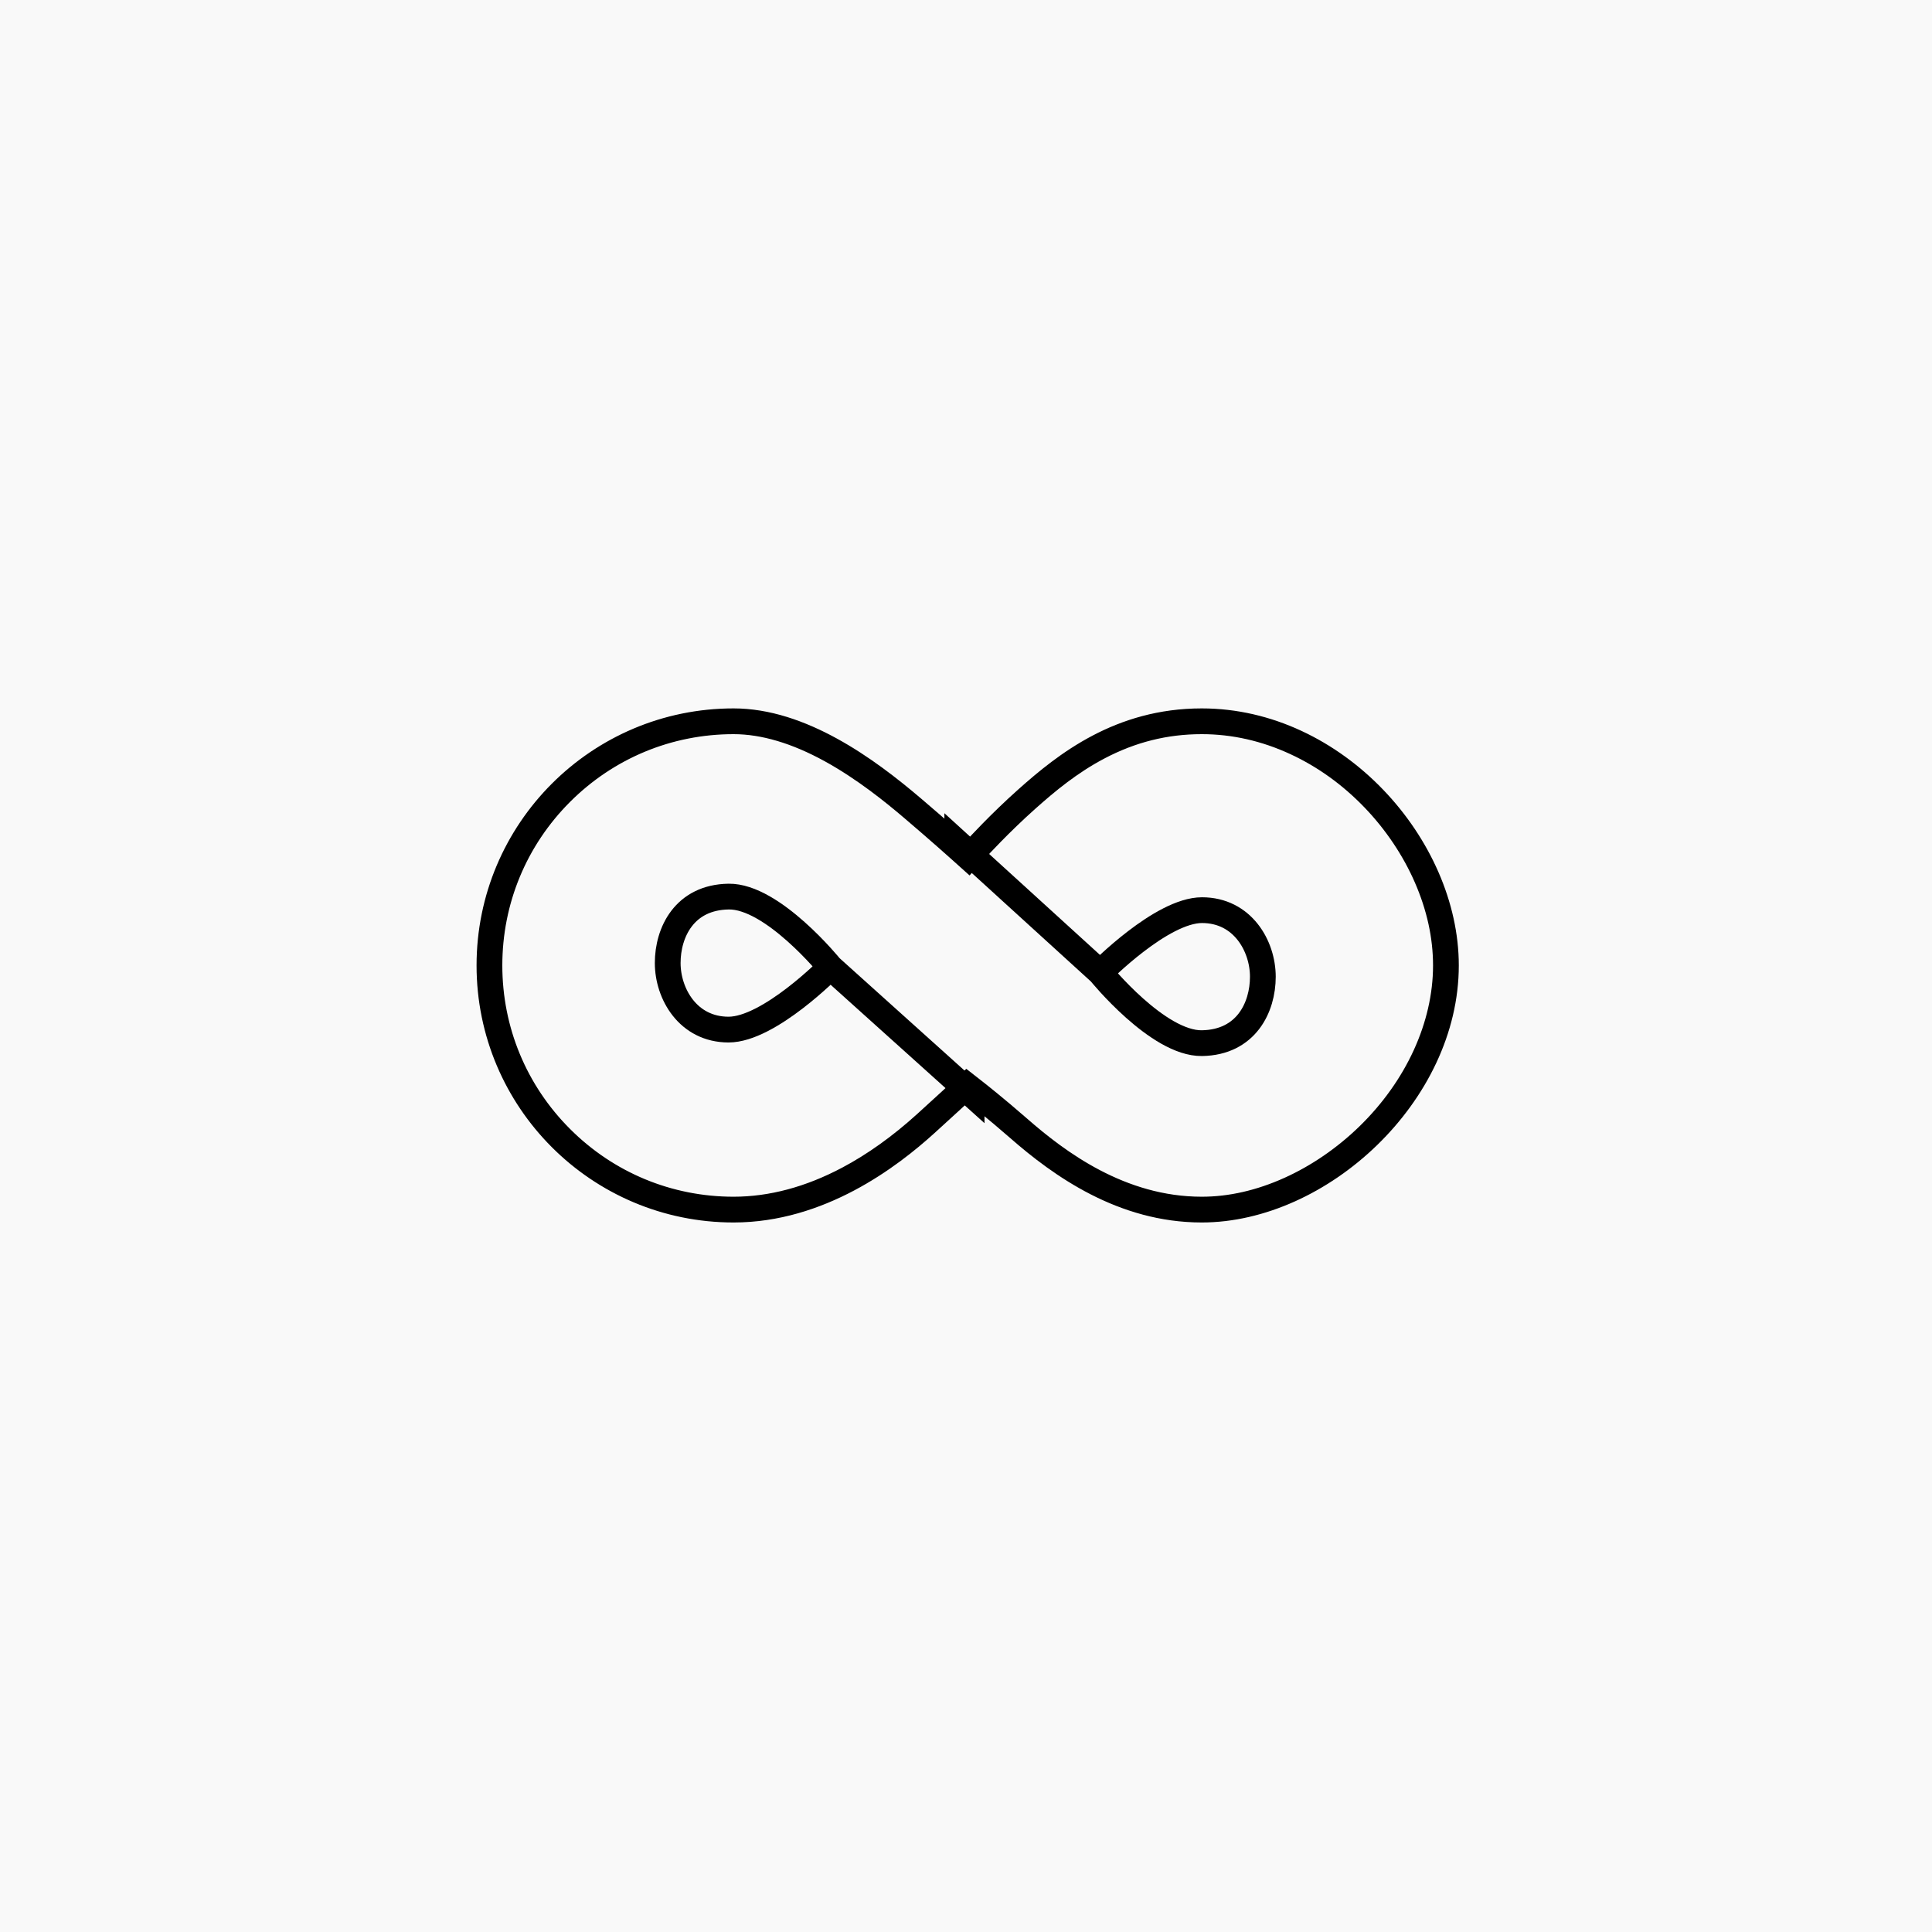
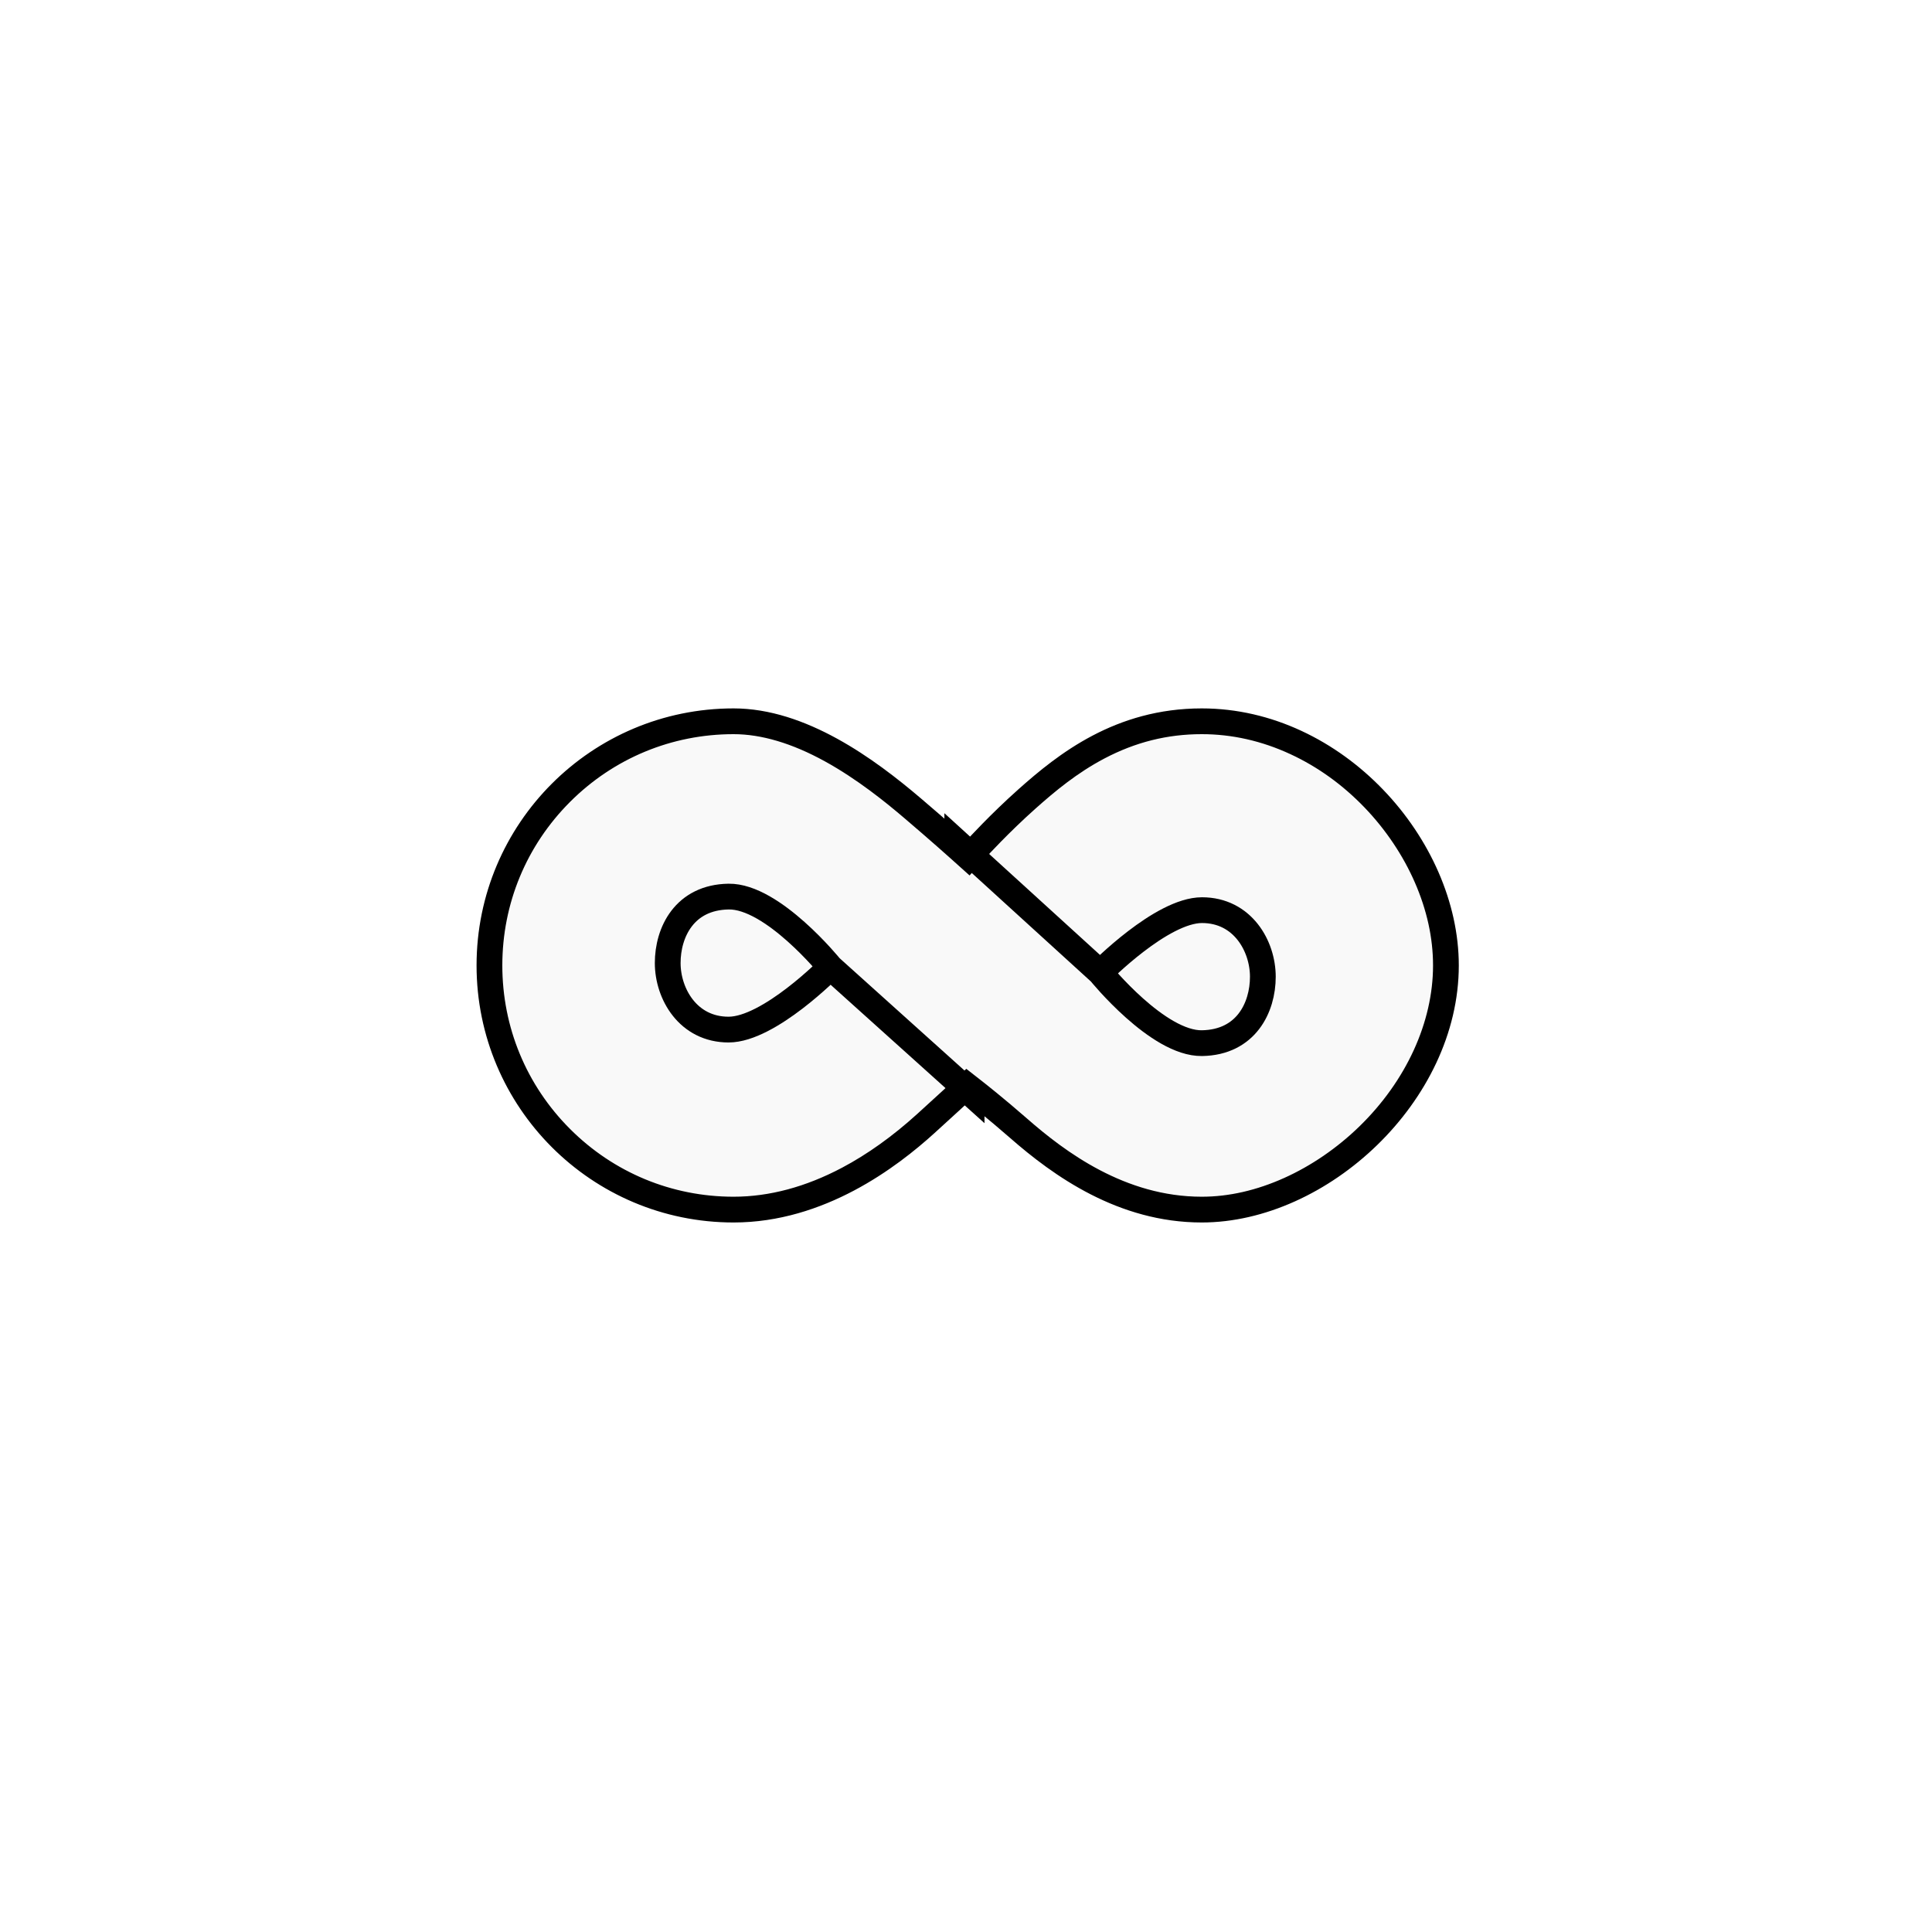
<svg xmlns="http://www.w3.org/2000/svg" width="150" height="150" viewBox="0 0 150 150">
  <g id="Infinito" transform="translate(4314 13403)">
-     <rect id="Rettangolo_4109" data-name="Rettangolo 4109" width="150" height="150" transform="translate(-4314 -13403)" fill="#f9f9f9" />
    <g id="Raggruppa_3399" data-name="Raggruppa 3399" transform="translate(-4277 -13360.828)">
      <g id="Tracciato_1807" data-name="Tracciato 1807" transform="translate(0 12.828)" fill="#f9f9f9">
        <path d="M 56.305 38.913 C 50.017 38.913 45.172 35.305 42.074 32.591 C 40.306 31.044 38.813 29.873 38.75 29.824 L 38.078 29.297 L 37.453 29.878 C 37.444 29.887 36.527 30.738 34.883 32.23 C 32.924 34.009 30.891 35.461 28.843 36.546 C 25.877 38.116 22.887 38.913 19.956 38.913 C 17.397 38.913 14.914 38.411 12.578 37.423 C 10.321 36.469 8.293 35.102 6.552 33.36 C 4.811 31.619 3.444 29.592 2.489 27.335 C 1.501 24.998 1 22.516 1 19.956 C 1 17.397 1.501 14.914 2.489 12.578 C 3.444 10.321 4.811 8.293 6.552 6.552 C 8.293 4.811 10.321 3.444 12.578 2.489 C 14.914 1.501 17.397 1 19.956 1 C 22.279 1 24.819 1.748 27.505 3.223 C 30.117 4.657 32.392 6.505 33.877 7.77 C 35.885 9.48 37.45 10.884 37.466 10.898 L 38.205 11.561 L 38.873 10.826 C 38.89 10.808 40.614 8.918 42.726 7.037 C 44.228 5.698 46.063 4.171 48.281 3.004 C 50.842 1.655 53.467 1 56.305 1 C 58.799 1 61.26 1.555 63.617 2.65 C 65.848 3.686 67.883 5.15 69.665 7.003 C 71.384 8.791 72.802 10.903 73.765 13.111 C 74.758 15.387 75.261 17.69 75.261 19.956 C 75.261 22.359 74.705 24.763 73.607 27.102 C 72.577 29.295 71.066 31.396 69.236 33.176 C 67.435 34.928 65.32 36.378 63.12 37.367 C 60.838 38.392 58.545 38.913 56.305 38.913 Z" stroke="none" />
        <path d="M 19.956 2 C 15.16 2 10.651 3.868 7.259 7.259 C 3.868 10.651 2 15.16 2 19.956 C 2 24.753 3.868 29.262 7.259 32.653 C 10.651 36.045 15.16 37.913 19.956 37.913 C 22.722 37.913 25.555 37.155 28.375 35.662 C 30.35 34.617 32.313 33.213 34.211 31.489 C 35.85 30.002 36.763 29.154 36.772 29.146 L 38.023 27.984 L 39.366 29.036 C 39.43 29.086 40.944 30.273 42.733 31.839 C 45.709 34.446 50.354 37.913 56.305 37.913 C 58.403 37.913 60.558 37.422 62.71 36.454 C 64.804 35.513 66.82 34.131 68.539 32.459 C 72.176 28.921 74.261 24.364 74.261 19.956 C 74.261 17.829 73.786 15.66 72.848 13.511 C 71.932 11.41 70.582 9.4 68.944 7.696 C 67.248 5.933 65.315 4.54 63.196 3.557 C 60.971 2.524 58.653 2 56.305 2 C 53.633 2 51.161 2.618 48.746 3.889 C 46.63 5.003 44.922 6.419 43.391 7.784 C 41.322 9.627 39.63 11.481 39.613 11.499 L 38.276 12.969 L 36.798 11.642 C 36.782 11.628 35.226 10.233 33.228 8.531 C 31.777 7.294 29.555 5.489 27.024 4.099 C 24.487 2.706 22.109 2 19.956 2 M 19.956 -3.814697265625e-06 C 25.568 -3.814697265625e-06 30.902 3.92 34.525 7.009 C 36.566 8.747 38.133 10.154 38.133 10.154 C 38.133 10.154 39.881 8.232 42.06 6.291 C 45.131 3.553 49.587 -3.814697265625e-06 56.305 -3.814697265625e-06 C 67.245 -3.814697265625e-06 76.261 10.175 76.261 19.956 C 76.261 30.511 66.04 39.913 56.305 39.913 C 49.821 39.913 44.781 36.292 41.415 33.343 C 39.647 31.796 38.133 30.611 38.133 30.611 C 38.133 30.611 37.224 31.456 35.555 32.97 C 32.653 35.606 27.005 39.913 19.956 39.913 C 8.935 39.913 0 30.978 0 19.956 C 0 8.935 8.935 -3.814697265625e-06 19.956 -3.814697265625e-06 Z" stroke="none" fill="#000" />
      </g>
      <path id="Tracciato_1808" data-name="Tracciato 1808" d="M14097.416-22241.23l-10.969-9.867s-4.479-5.535-7.9-5.48-4.726,2.766-4.726,5.156,1.58,5.17,4.726,5.17,7.9-4.846,7.9-4.846l10.969,9.867Z" transform="translate(-14058.98 22284.016)" fill="none" stroke="#000" stroke-width="2" />
      <path id="Tracciato_1809" data-name="Tracciato 1809" d="M14073.186-22256.486l11.1,10.109s4.479,5.535,7.9,5.48,4.725-2.766,4.725-5.156-1.58-5.17-4.725-5.17-7.9,4.846-7.9,4.846l-11.1-10.109Z" transform="translate(-14035.864 22279.715)" fill="none" stroke="#000" stroke-width="2" />
    </g>
  </g>
</svg>